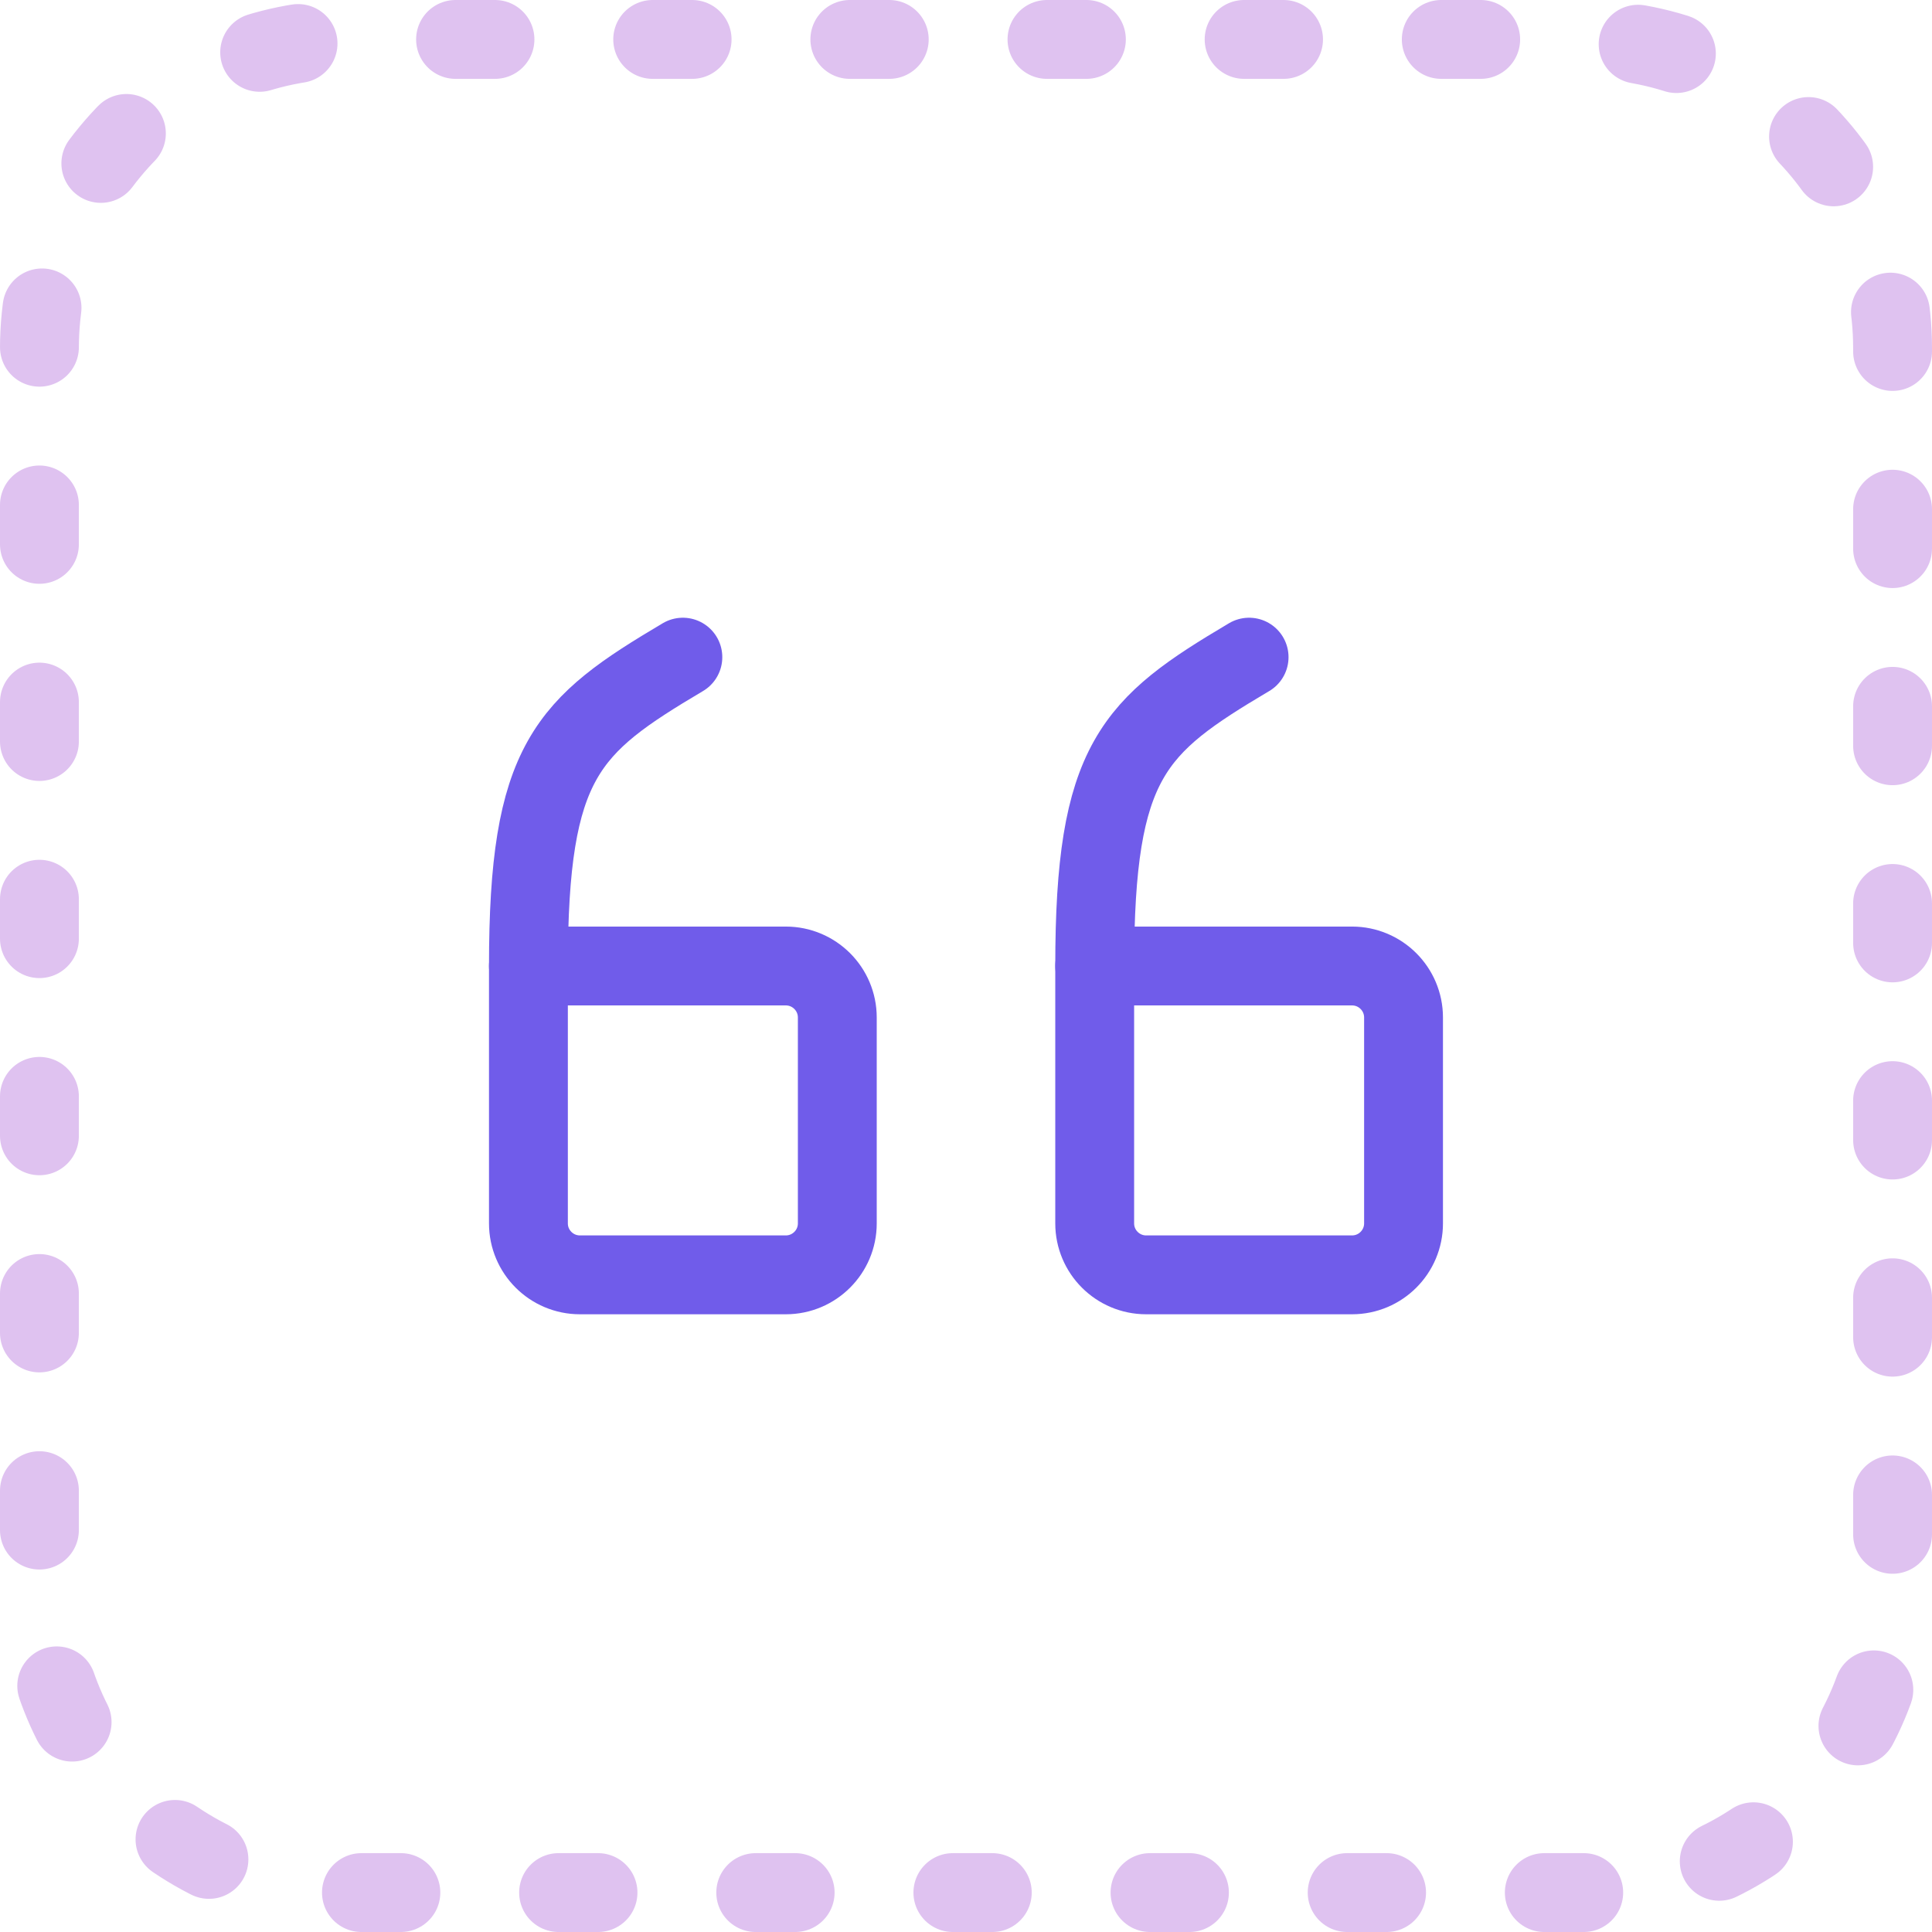
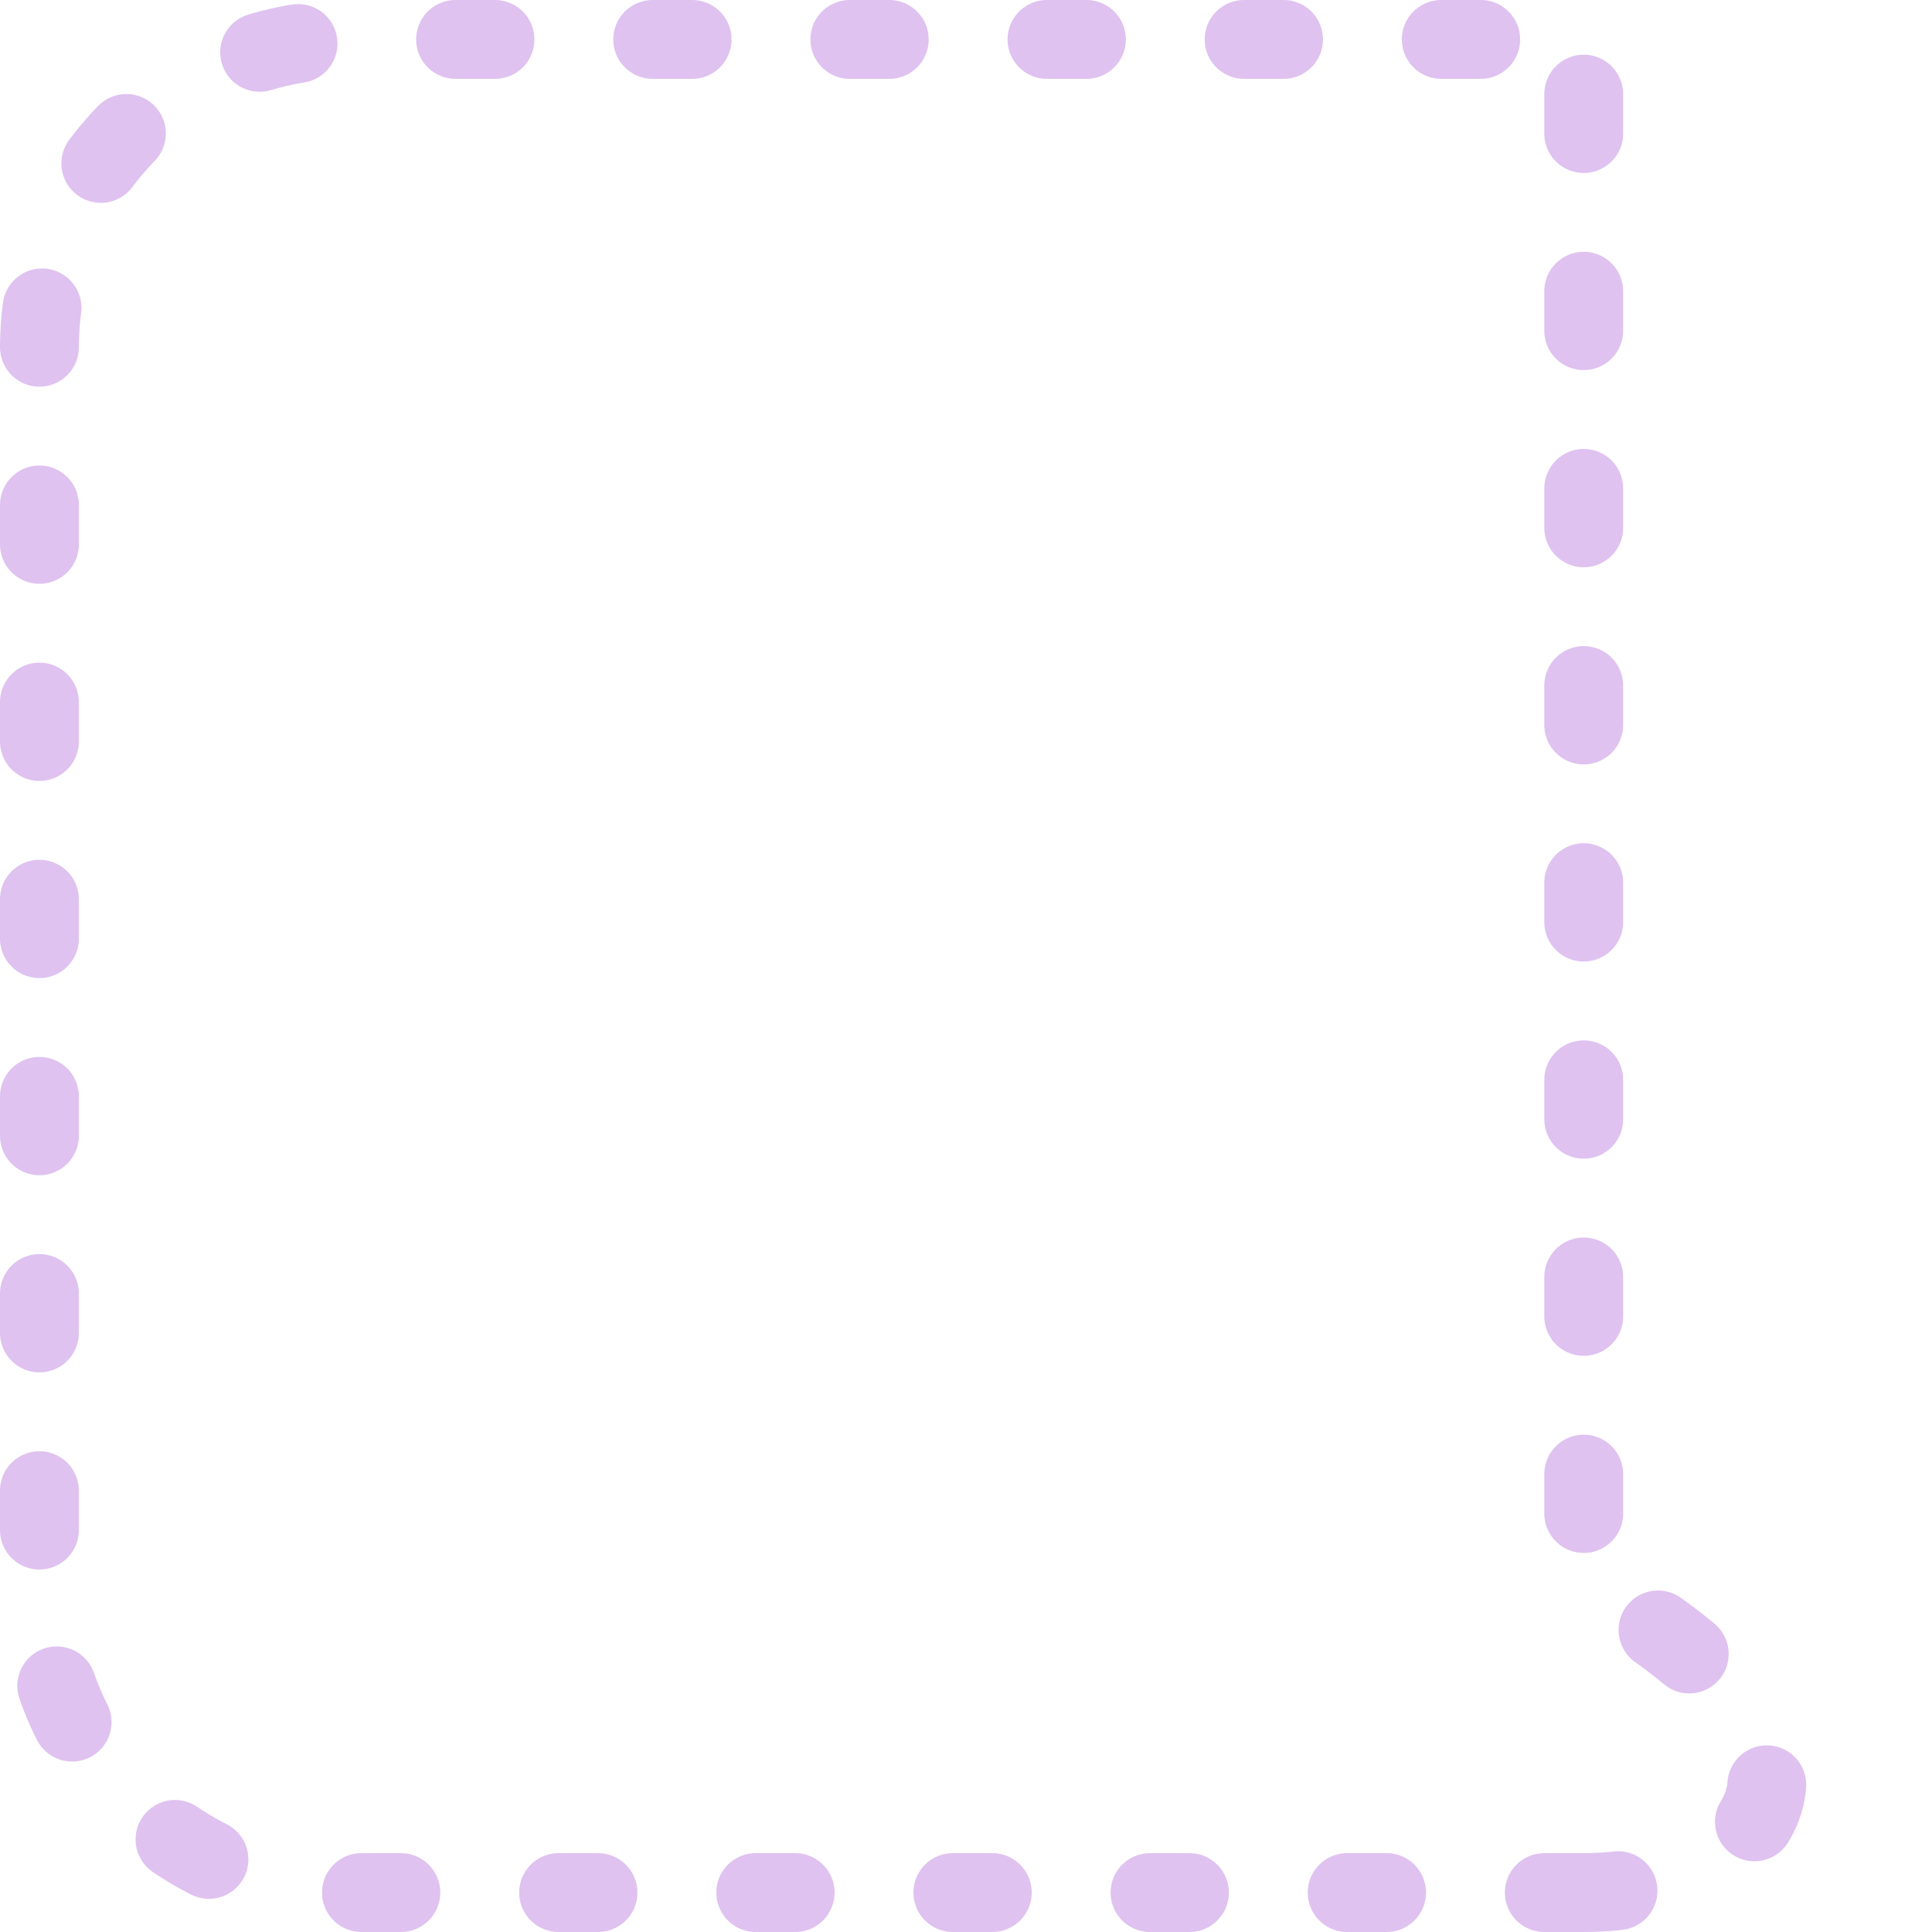
<svg xmlns="http://www.w3.org/2000/svg" width="49" height="49" viewBox="0 0 49 49" fill="none">
-   <path d="M27.764 24.5H34.291C35.012 24.5 35.597 25.085 35.597 25.806V31.028C35.597 31.748 35.012 32.333 34.291 32.333H29.069C28.349 32.333 27.764 31.748 27.764 31.028V24.5Z" stroke="#705CEA" stroke-width="2" stroke-linecap="round" stroke-linejoin="round" />
-   <path d="M27.764 24.5C27.764 19.278 28.743 18.408 31.68 16.667" stroke="#705CEA" stroke-width="2" stroke-linecap="round" stroke-linejoin="round" />
-   <path d="M13.402 24.5H19.93C20.651 24.5 21.236 25.085 21.236 25.806V31.028C21.236 31.748 20.651 32.333 19.93 32.333H14.708C13.987 32.333 13.402 31.748 13.402 31.028V24.5Z" stroke="#705CEA" stroke-width="2" stroke-linecap="round" stroke-linejoin="round" />
-   <path d="M13.402 24.5C13.402 19.278 14.382 18.408 17.319 16.667" stroke="#705CEA" stroke-width="2" stroke-linecap="round" stroke-linejoin="round" />
-   <path d="M40.167 48H8.833C4.507 48 1 44.493 1 40.167V8.833C1 4.507 4.507 1 8.833 1H40.167C44.493 1 48 4.507 48 8.833V40.167C48 44.493 44.493 48 40.167 48Z" stroke="#DFC2F0" stroke-width="2" stroke-linecap="round" stroke-linejoin="round" stroke-dasharray="1 4" />
+   <path d="M40.167 48H8.833C4.507 48 1 44.493 1 40.167V8.833C1 4.507 4.507 1 8.833 1H40.167V40.167C48 44.493 44.493 48 40.167 48Z" stroke="#DFC2F0" stroke-width="2" stroke-linecap="round" stroke-linejoin="round" stroke-dasharray="1 4" />
</svg>